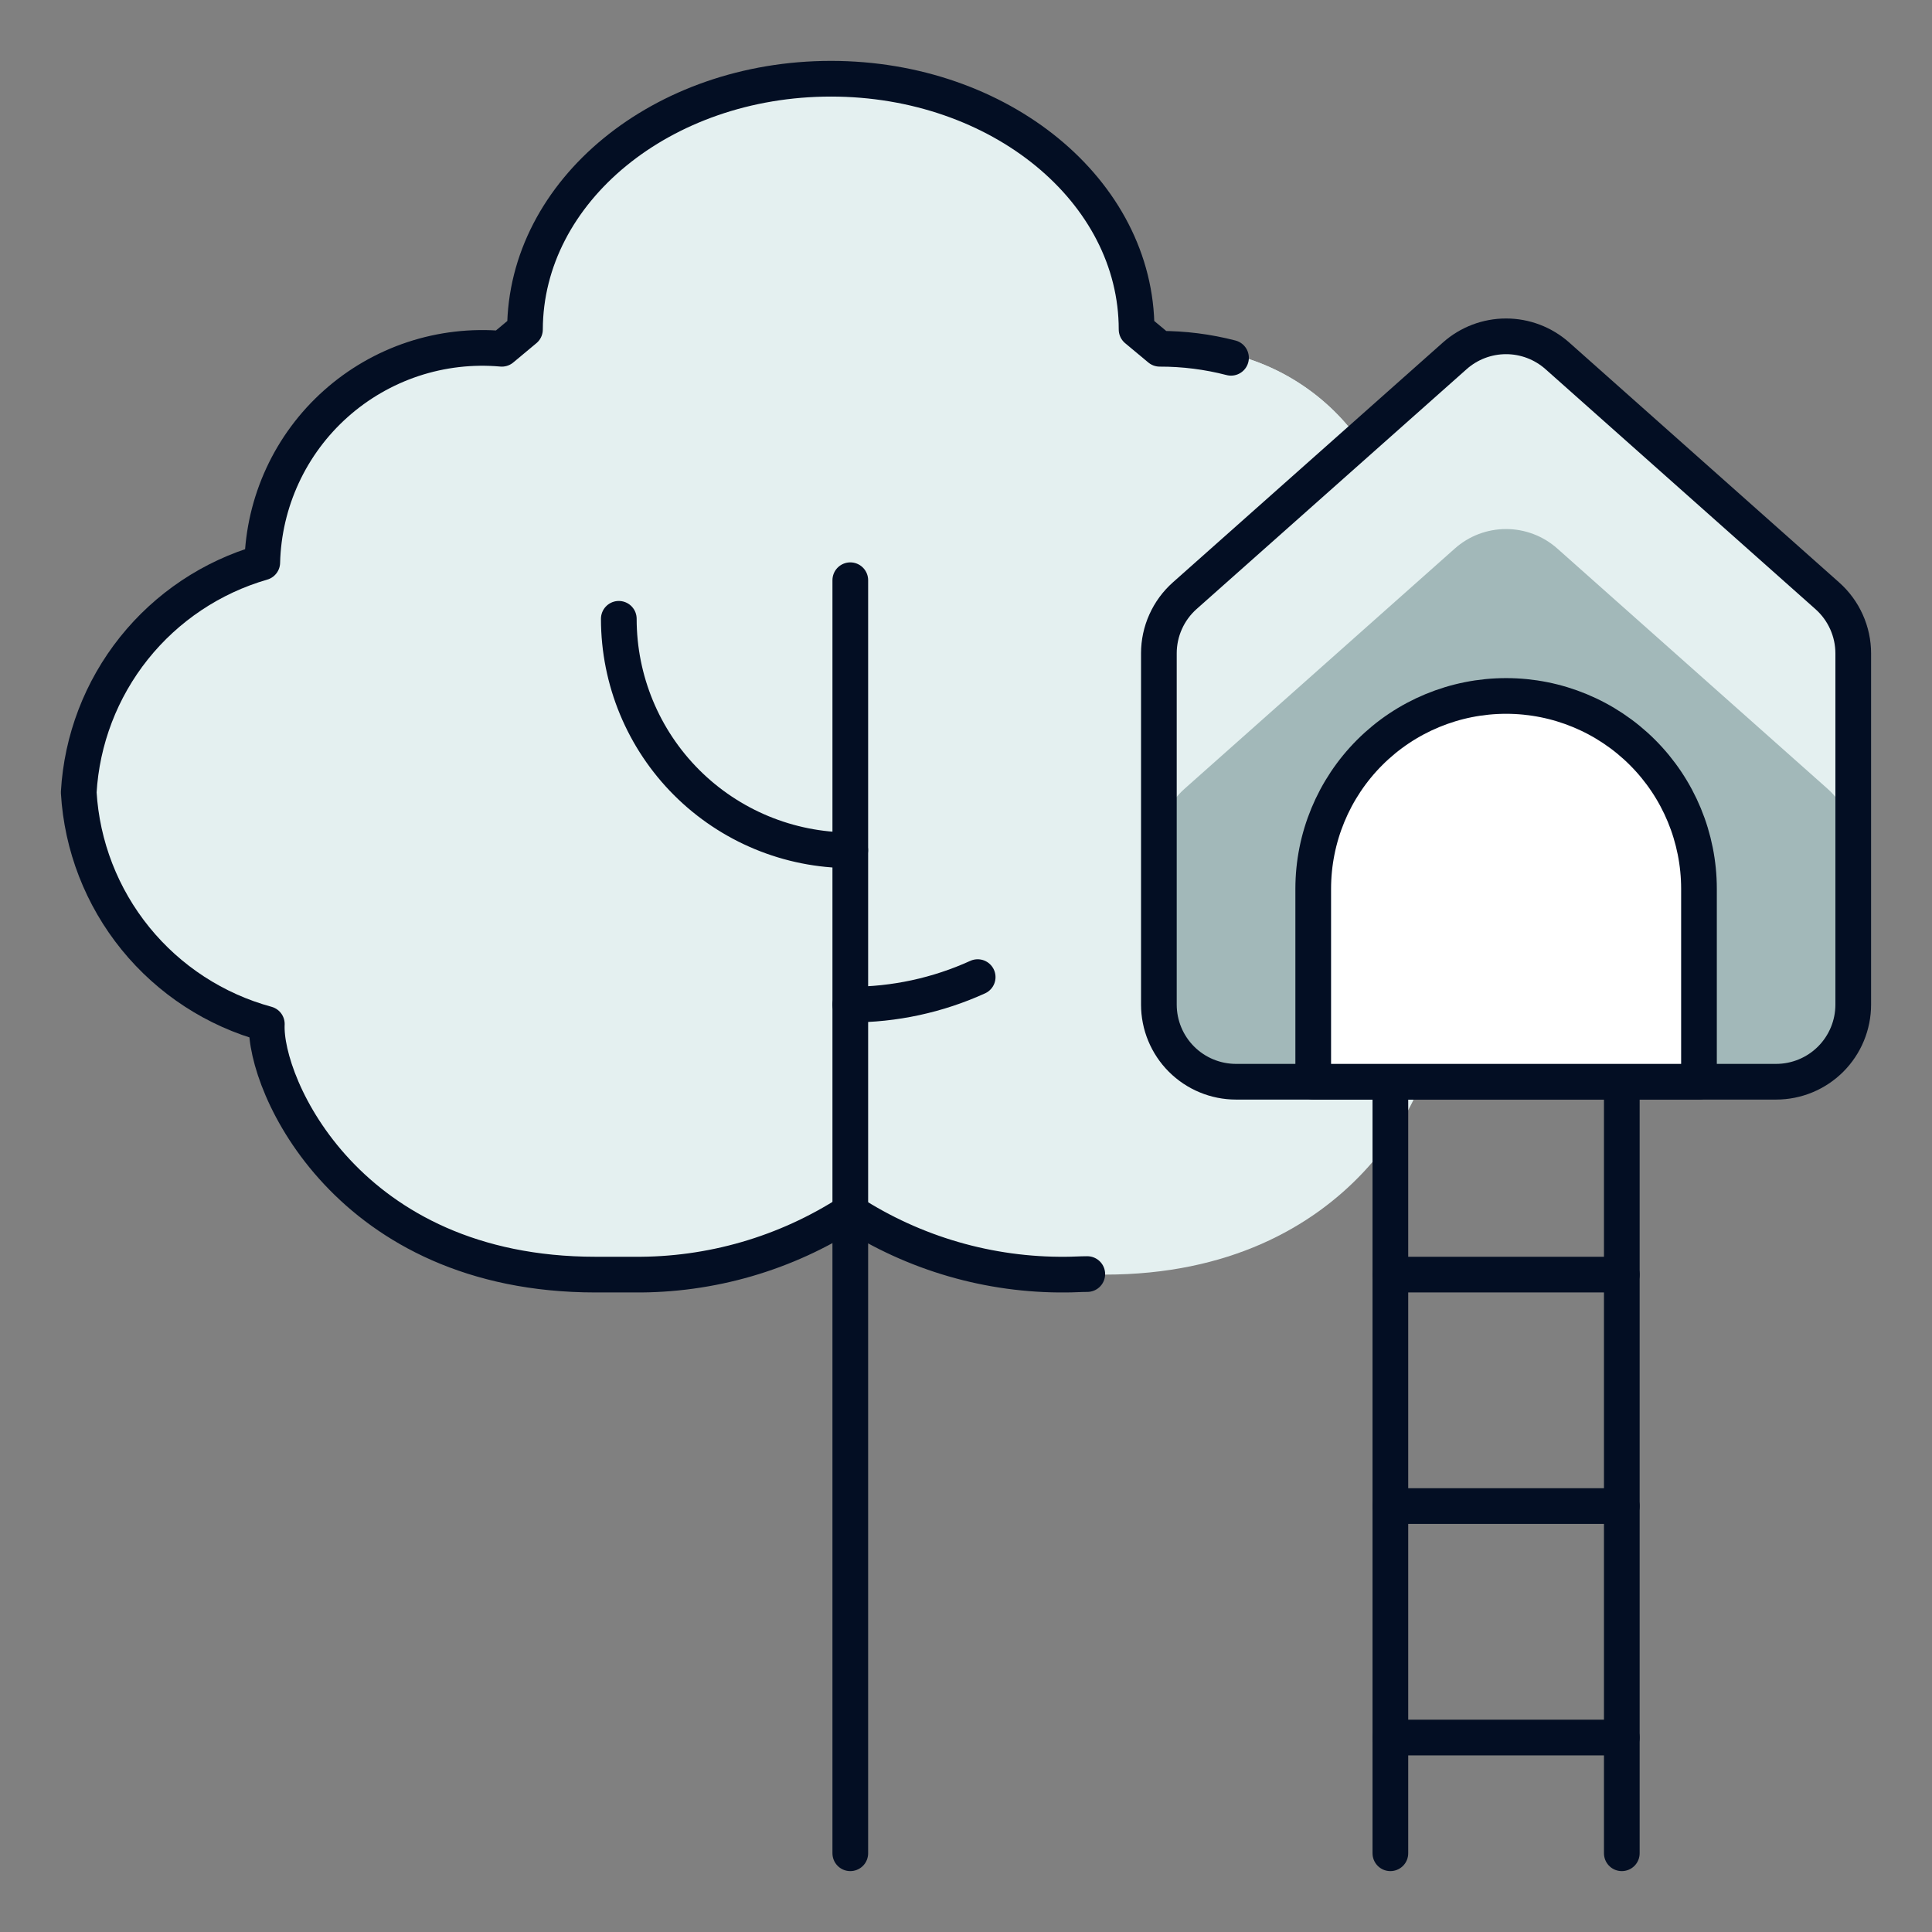
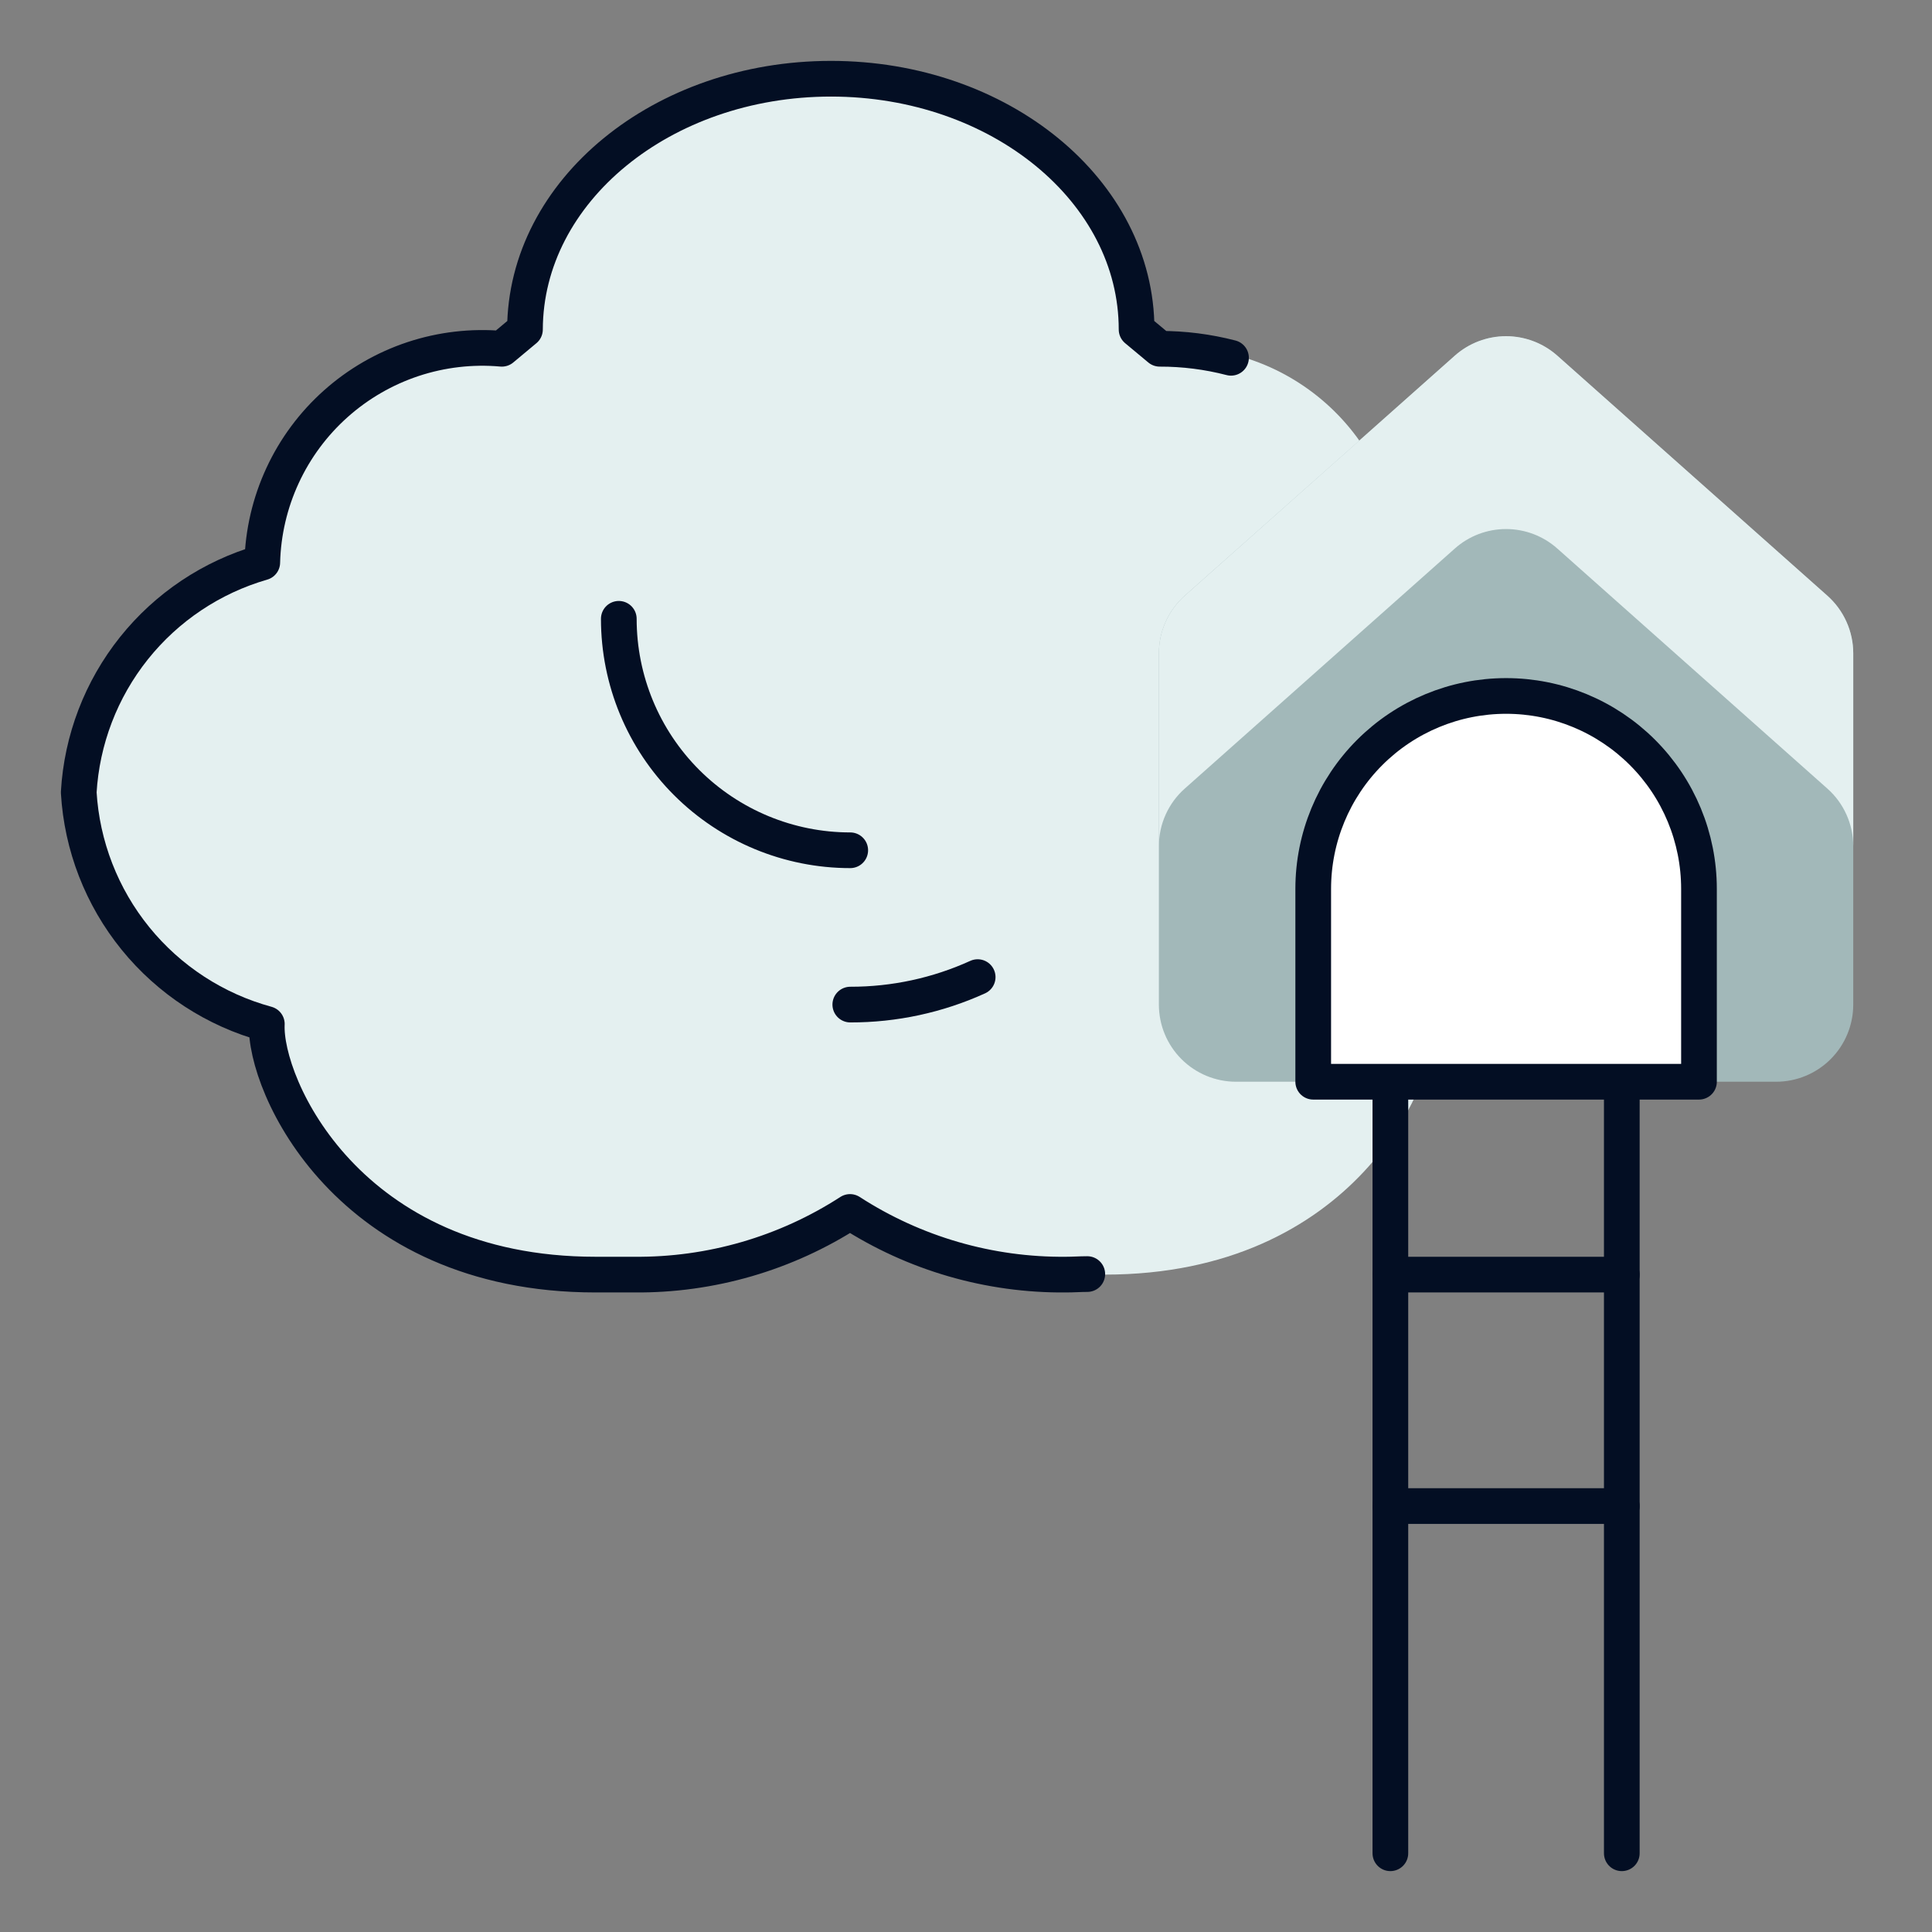
<svg xmlns="http://www.w3.org/2000/svg" width="72" height="72" viewBox="0 0 72 72" fill="none">
  <rect x="0" y="0" width="72" height="72" fill="#808080" stroke="none" />
  <path d="M31.687 45.166C34.084 46.717 36.883 47.529 39.738 47.501H41.175C50.419 47.501 53.553 40.419 53.43 38.162C55.355 37.64 57.069 36.527 58.328 34.979C59.587 33.432 60.329 31.528 60.449 29.536C60.449 25.701 56.199 22.405 52.17 20.968C52.143 19.846 51.886 18.741 51.414 17.723C50.943 16.704 50.268 15.793 49.43 15.046C48.592 14.299 47.61 13.731 46.544 13.379C45.479 13.027 44.352 12.897 43.234 12.998L42.371 12.279C42.357 7.117 37.262 2.934 30.968 2.934C24.674 2.934 19.579 7.117 19.579 12.279L18.716 12.998C17.601 12.9 16.477 13.032 15.414 13.386C14.352 13.739 13.373 14.306 12.537 15.053C11.702 15.799 11.029 16.708 10.559 17.724C10.088 18.741 9.831 19.843 9.803 20.962C7.911 21.502 6.233 22.616 5.003 24.152C3.772 25.687 3.049 27.566 2.934 29.53C3.053 31.522 3.795 33.426 5.054 34.974C6.313 36.521 8.027 37.635 9.952 38.157C9.834 40.419 12.963 47.501 22.198 47.501H23.636C26.49 47.529 29.29 46.717 31.687 45.166Z" fill="#E4F0F0" />
-   <path d="M31.687 17.311C46.523 17.311 58.597 24.786 59.002 34.094C59.933 32.754 60.434 31.162 60.44 29.53C60.44 25.695 56.19 22.397 52.162 20.959C52.133 19.839 51.875 18.736 51.404 17.719C50.933 16.702 50.258 15.792 49.421 15.046C48.584 14.3 47.604 13.733 46.54 13.381C45.476 13.029 44.35 12.898 43.234 12.998L42.371 12.279C42.357 7.117 37.262 2.934 30.968 2.934C24.674 2.934 19.579 7.117 19.579 12.279L18.716 12.998C17.601 12.9 16.477 13.032 15.415 13.386C14.352 13.739 13.373 14.306 12.539 15.052C11.704 15.798 11.03 16.706 10.559 17.723C10.089 18.738 9.831 19.84 9.803 20.959C7.91 21.499 6.232 22.614 5.002 24.15C3.771 25.686 3.048 27.566 2.934 29.53C2.939 31.162 3.441 32.754 4.371 34.094C4.777 24.786 16.85 17.311 31.687 17.311Z" fill="#E4F0F0" />
  <path d="M54.217 13.259L44.154 22.198C43.85 22.468 43.607 22.799 43.441 23.169C43.274 23.539 43.188 23.941 43.188 24.346V37.438C43.188 38.2 43.491 38.932 44.03 39.471C44.569 40.01 45.3 40.313 46.063 40.313H66.19C66.953 40.313 67.684 40.01 68.223 39.471C68.762 38.932 69.065 38.2 69.065 37.438V24.352C69.065 23.946 68.979 23.545 68.812 23.175C68.646 22.805 68.403 22.474 68.099 22.204L58.036 13.259C57.509 12.792 56.83 12.534 56.126 12.534C55.423 12.534 54.743 12.792 54.217 13.259Z" fill="#A2B8B9" />
  <path d="M68.099 22.198L58.036 13.253C57.509 12.786 56.83 12.528 56.126 12.528C55.423 12.528 54.743 12.786 54.217 13.253L44.154 22.198C43.85 22.468 43.607 22.799 43.441 23.169C43.274 23.539 43.188 23.94 43.188 24.346V31.535C43.188 31.129 43.274 30.727 43.441 30.357C43.607 29.987 43.85 29.656 44.154 29.387L54.217 20.442C54.743 19.974 55.423 19.716 56.126 19.716C56.83 19.716 57.509 19.974 58.036 20.442L68.099 29.387C68.403 29.656 68.646 29.987 68.812 30.357C68.979 30.727 69.065 31.129 69.065 31.535V24.346C69.065 23.94 68.979 23.539 68.812 23.169C68.646 22.799 68.403 22.468 68.099 22.198Z" fill="#E4F0F0" />
-   <path d="M54.217 13.259L44.154 22.198C43.85 22.468 43.607 22.799 43.441 23.169C43.274 23.539 43.188 23.941 43.188 24.346V37.438C43.188 38.2 43.491 38.932 44.03 39.471C44.569 40.01 45.3 40.313 46.063 40.313H66.19C66.953 40.313 67.684 40.01 68.223 39.471C68.762 38.932 69.065 38.2 69.065 37.438V24.352C69.065 23.946 68.979 23.545 68.812 23.175C68.646 22.805 68.403 22.474 68.099 22.204L58.036 13.259C57.509 12.792 56.83 12.534 56.126 12.534C55.423 12.534 54.743 12.792 54.217 13.259Z" stroke="#030E23" stroke-width="1.33" stroke-linecap="round" stroke-linejoin="round" />
  <path d="M51.815 40.313V69.066" stroke="#030E23" stroke-width="1.33" stroke-linecap="round" stroke-linejoin="round" />
  <path d="M60.44 40.313V69.066" stroke="#030E23" stroke-width="1.33" stroke-linecap="round" stroke-linejoin="round" />
  <path d="M51.815 47.501H60.44" stroke="#030E23" stroke-width="1.33" stroke-linecap="round" stroke-linejoin="round" />
  <path d="M51.815 56.127H60.44" stroke="#030E23" stroke-width="1.33" stroke-linecap="round" stroke-linejoin="round" />
-   <path d="M51.815 64.753H60.44" stroke="#030E23" stroke-width="1.33" stroke-linecap="round" stroke-linejoin="round" />
  <path d="M63.316 40.313V33.125C63.316 31.218 62.559 29.39 61.211 28.042C59.862 26.694 58.034 25.936 56.128 25.936C54.221 25.936 52.393 26.694 51.045 28.042C49.697 29.39 48.94 31.218 48.94 33.125V40.313H63.316Z" fill="white" stroke="#030E23" stroke-width="1.33" stroke-linecap="round" stroke-linejoin="round" />
-   <path d="M31.688 21.623V69.066" stroke="#030E23" stroke-width="1.33" stroke-linecap="round" stroke-linejoin="round" />
  <path d="M31.688 37.438C33.325 37.441 34.944 37.092 36.435 36.414" stroke="#030E23" stroke-width="1.33" stroke-linecap="round" stroke-linejoin="round" />
  <path d="M31.686 31.687C29.399 31.687 27.205 30.778 25.587 29.161C23.969 27.543 23.061 25.349 23.061 23.061" stroke="#030E23" stroke-width="1.33" stroke-linecap="round" stroke-linejoin="round" />
  <path d="M40.52 47.481C40.258 47.481 39.993 47.501 39.729 47.501C36.874 47.529 34.075 46.717 31.678 45.166C29.284 46.715 26.487 47.527 23.636 47.501H22.198C12.954 47.501 9.834 40.419 9.944 38.162C8.019 37.638 6.307 36.524 5.049 34.975C3.791 33.426 3.051 31.522 2.934 29.53C3.047 27.57 3.766 25.693 4.991 24.158C6.216 22.624 7.887 21.507 9.774 20.962C9.802 19.841 10.06 18.738 10.531 17.721C11.002 16.703 11.677 15.793 12.514 15.047C13.35 14.301 14.331 13.734 15.395 13.381C16.46 13.029 17.585 12.898 18.702 12.998L19.564 12.279C19.579 7.117 24.674 2.934 30.968 2.934C37.262 2.934 42.357 7.117 42.357 12.279L43.22 12.998C44.116 12.996 45.009 13.109 45.876 13.334" stroke="#030E23" stroke-width="1.33" stroke-linecap="round" stroke-linejoin="round" />
</svg>